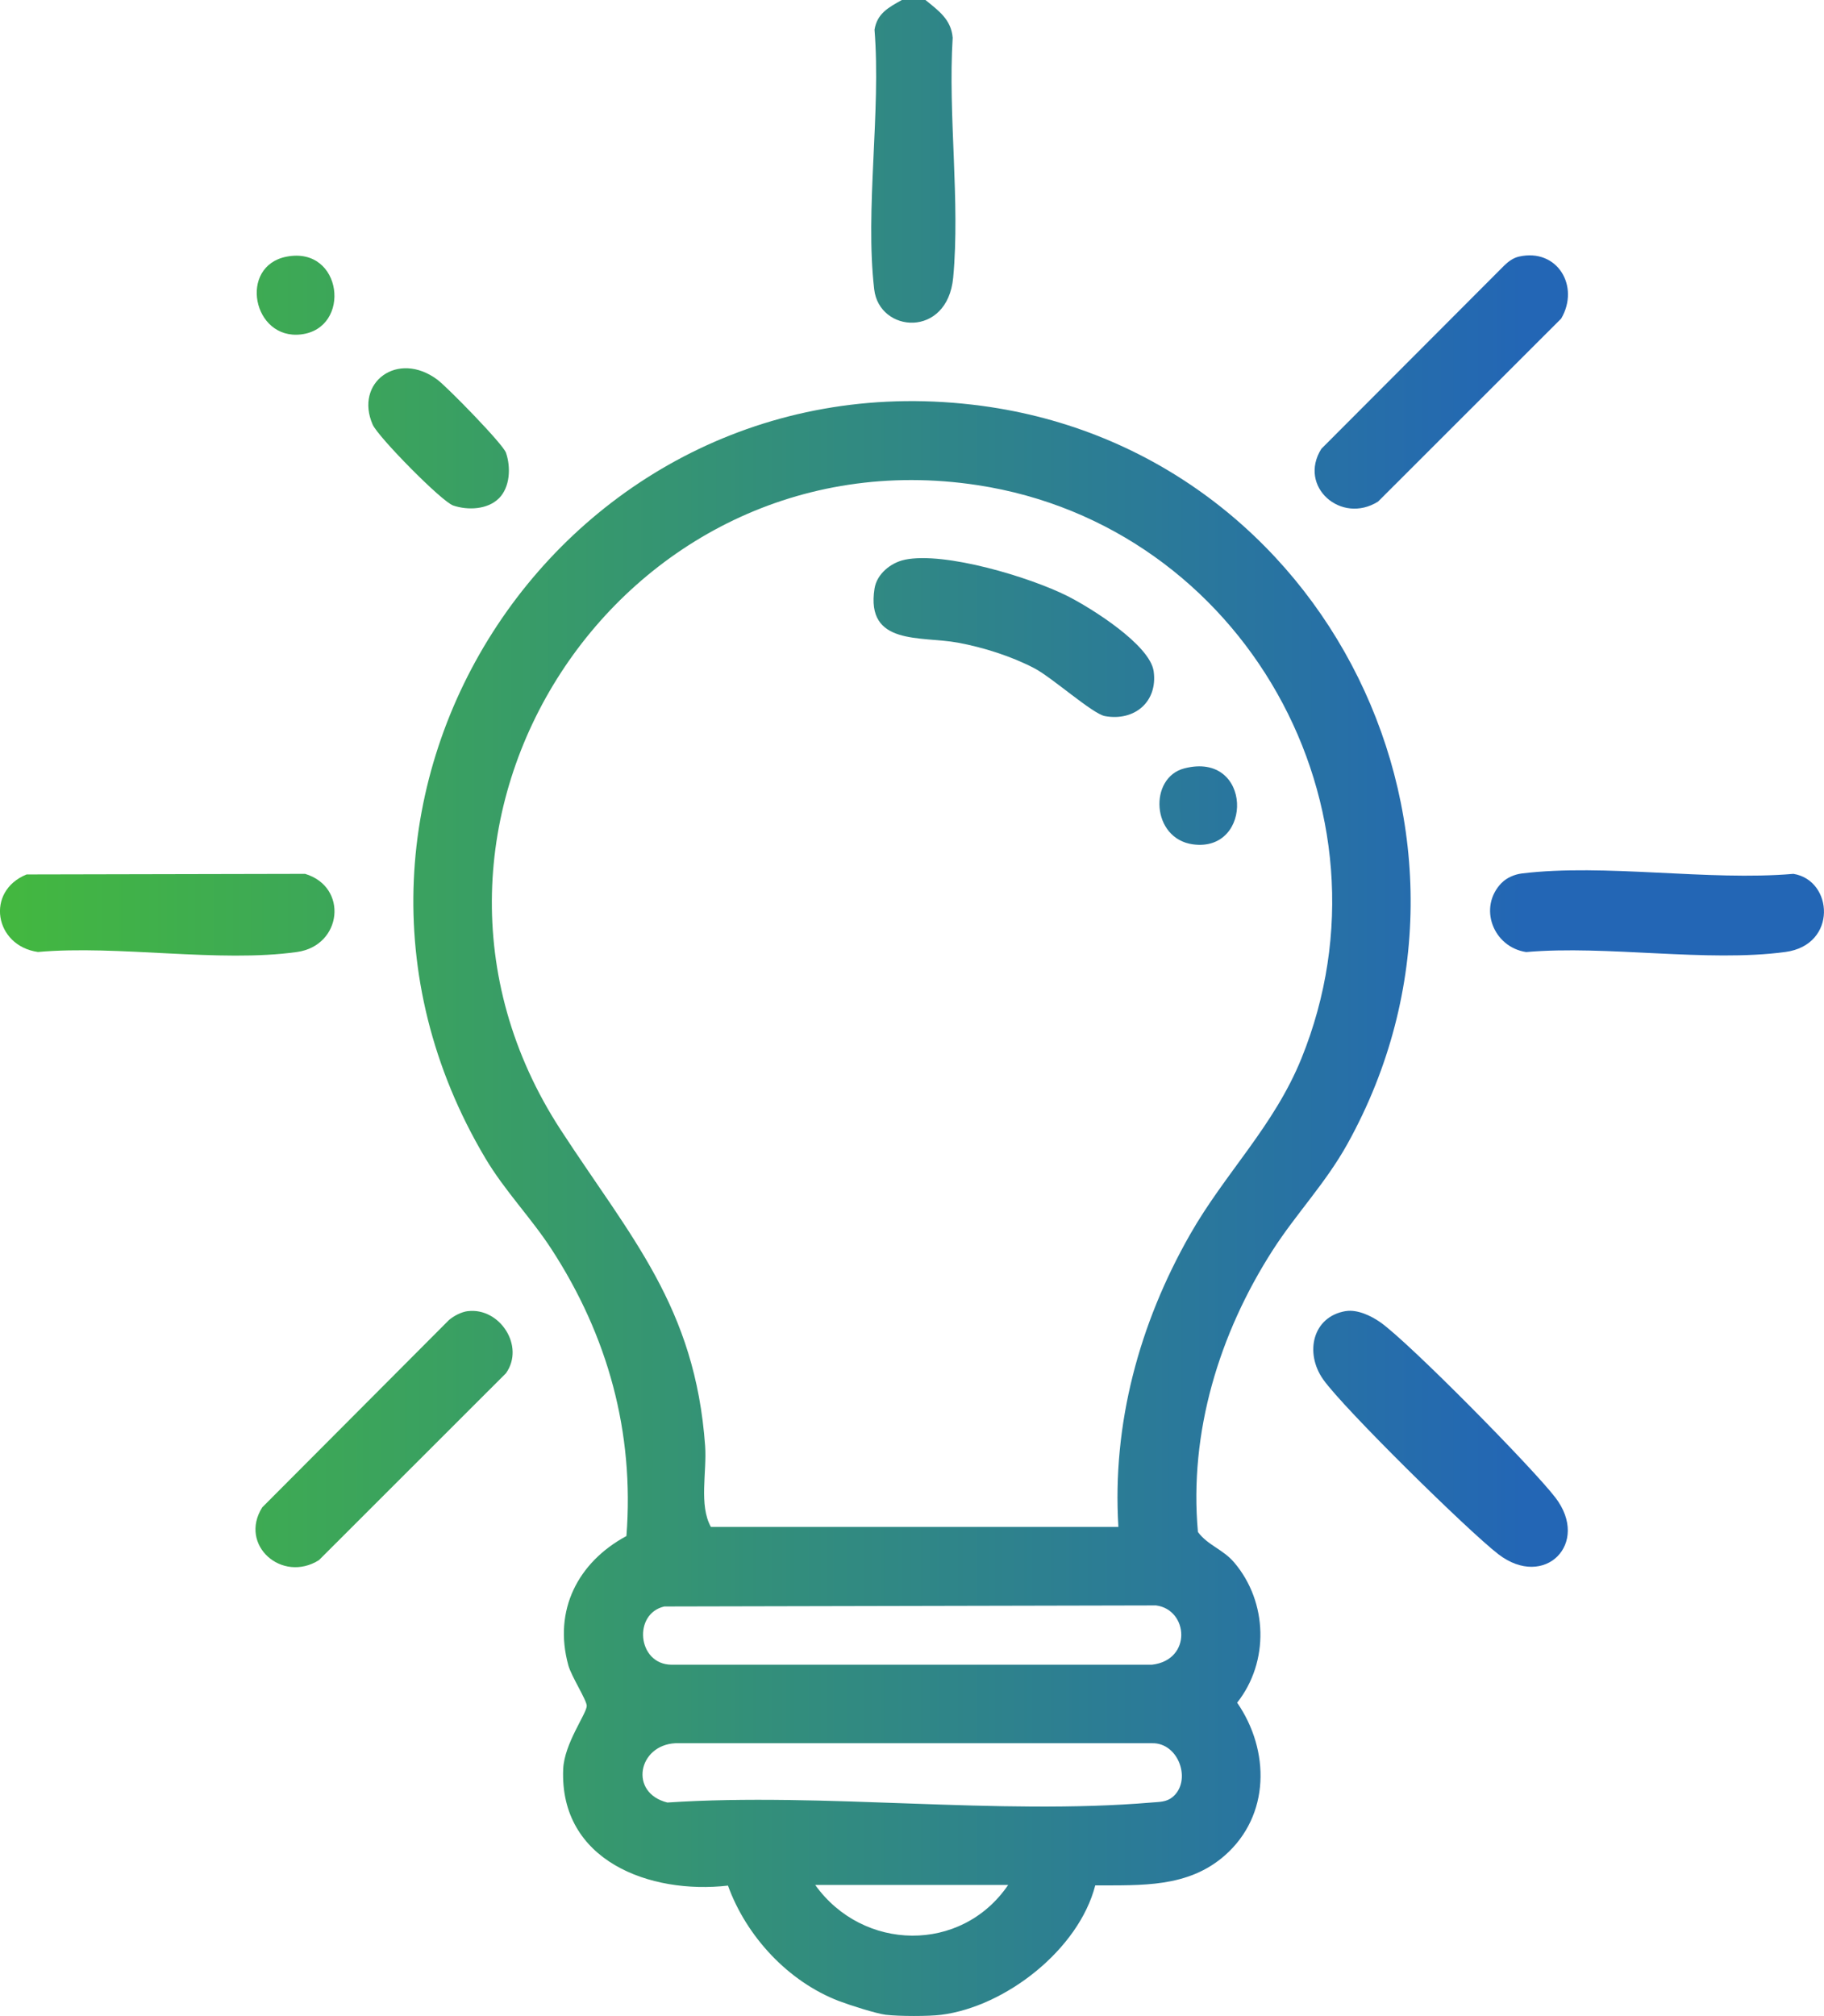
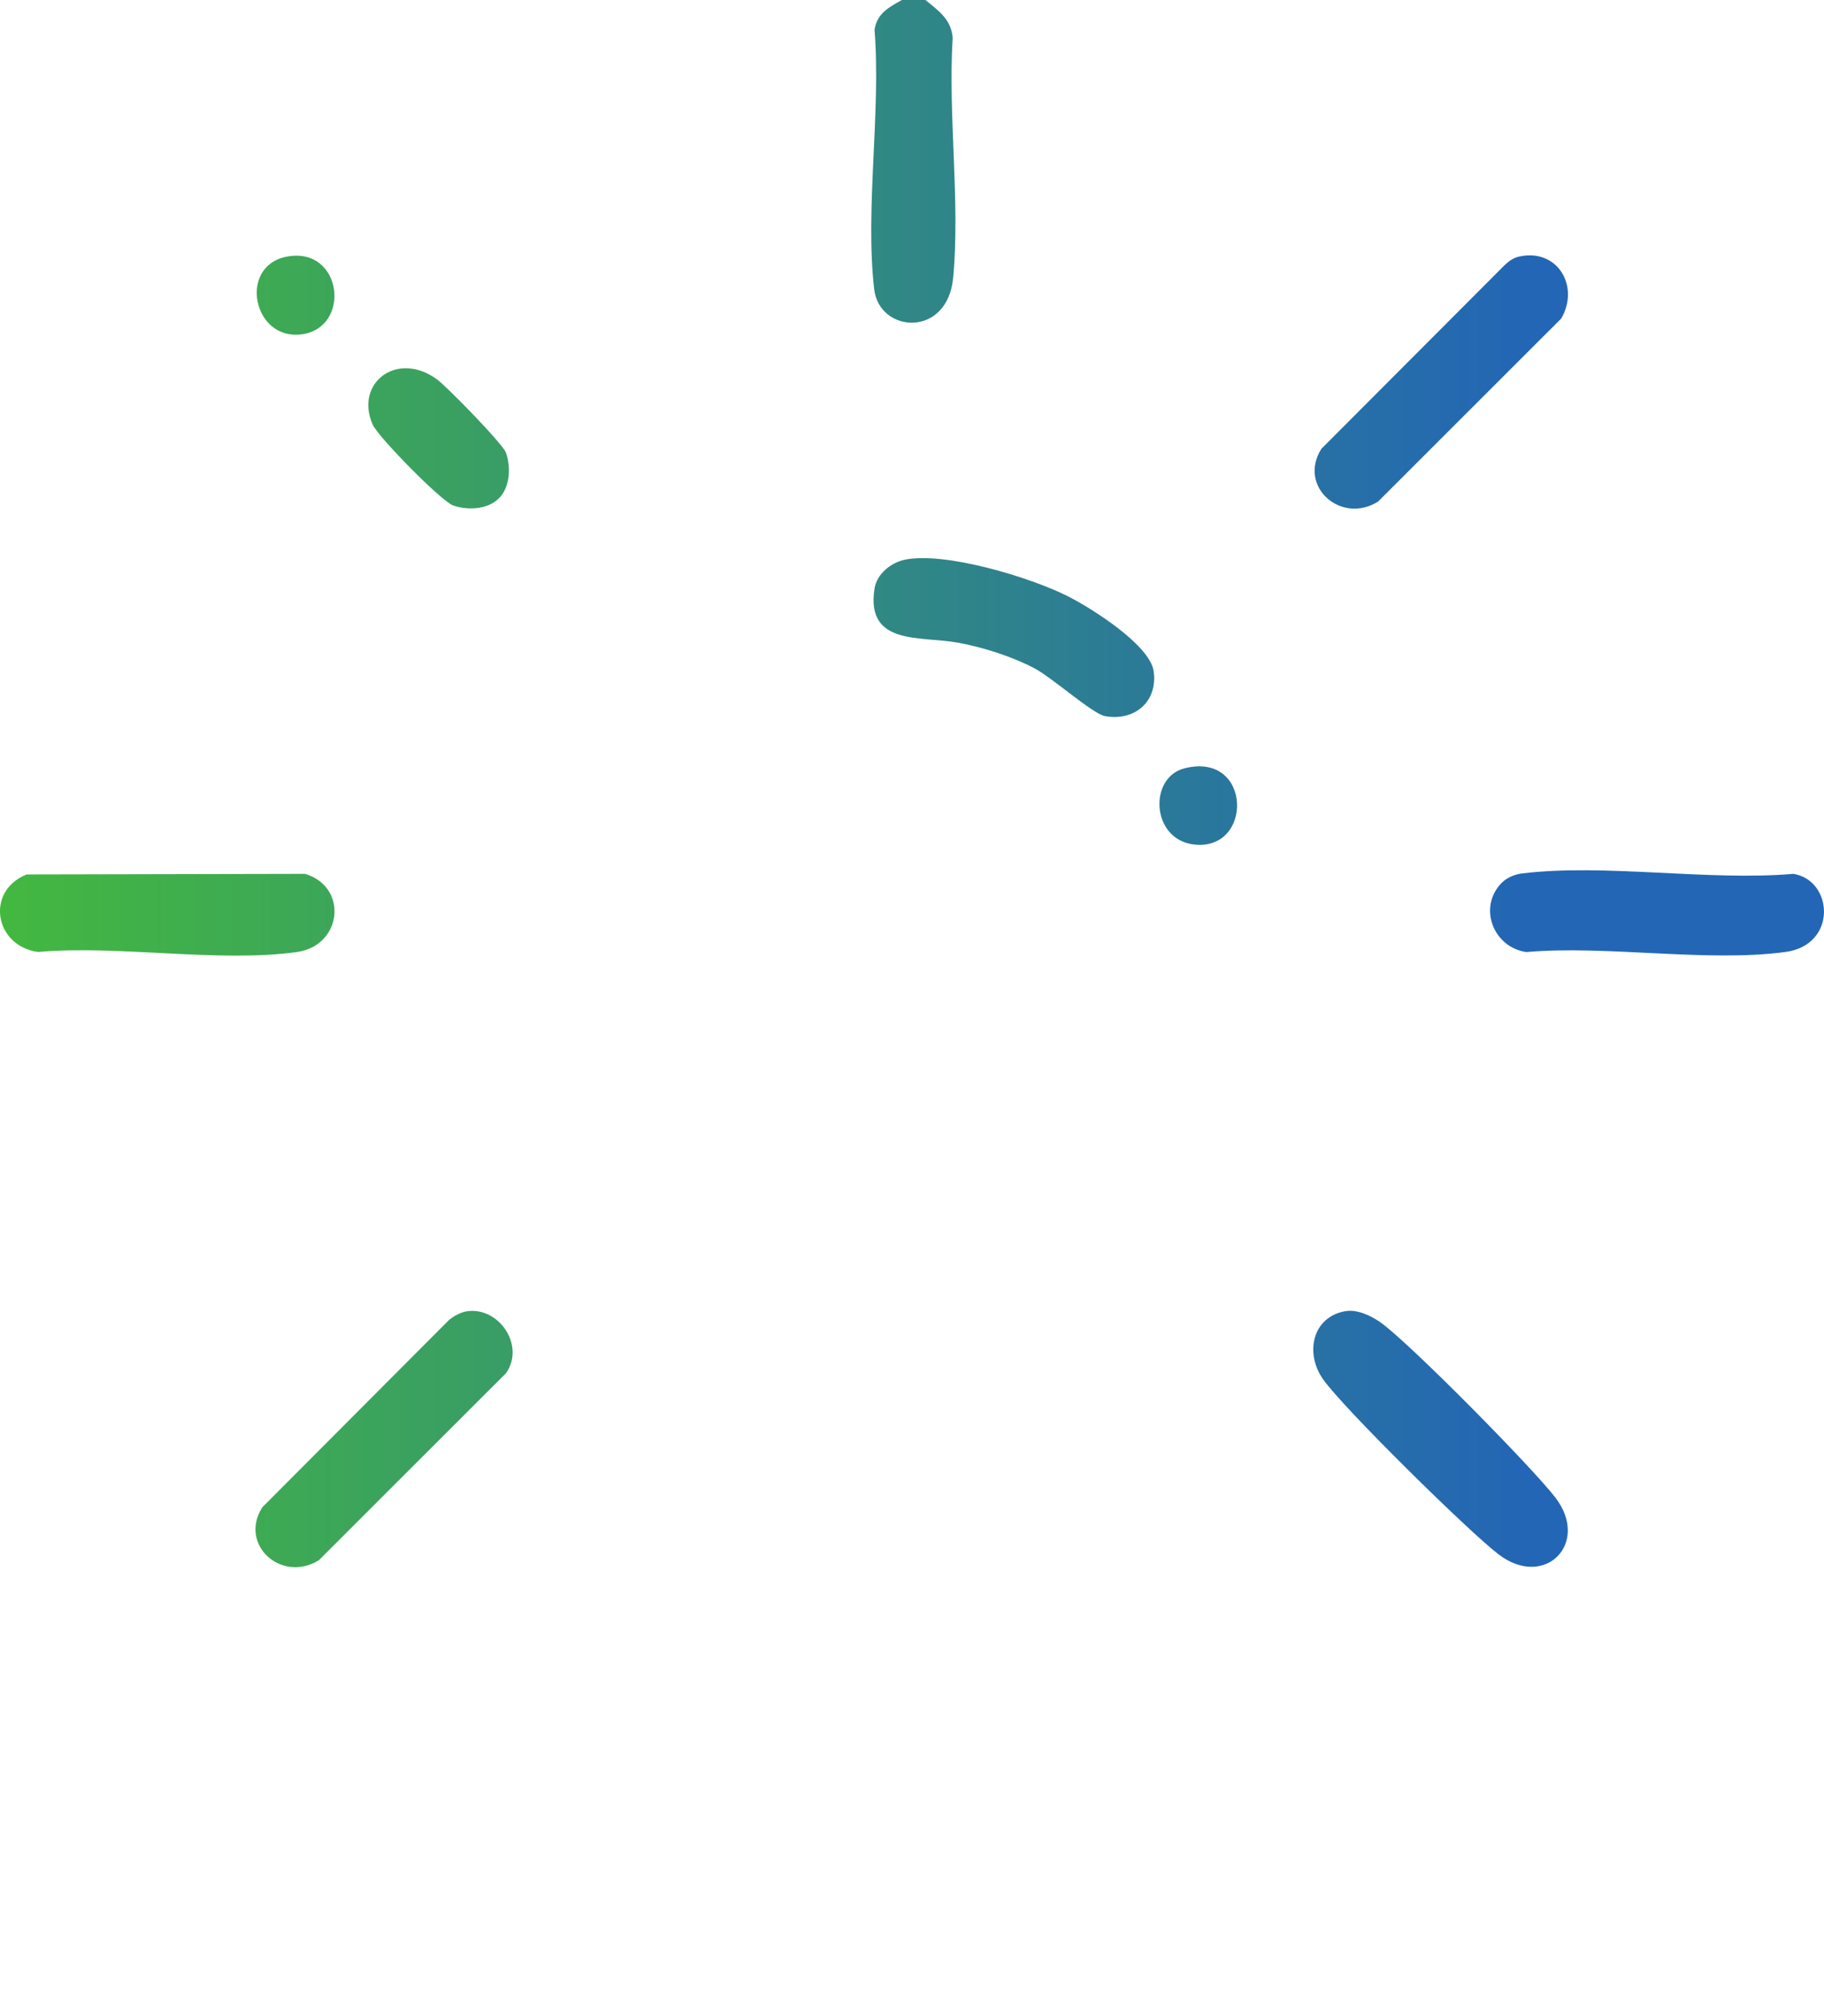
<svg xmlns="http://www.w3.org/2000/svg" id="Calque_1" data-name="Calque 1" viewBox="0 0 463.26 512">
  <defs>
    <linearGradient id="Dégradé_sans_nom_6" data-name="Dégradé sans nom 6" x1="0" y1="185.01" x2="387.29" y2="185.01" gradientUnits="userSpaceOnUse">
      <stop offset="0" stop-color="#43b83f" />
      <stop offset="1" stop-color="#2366b5" />
    </linearGradient>
  </defs>
-   <path d="M225.05,511.7c-2.49-.3-9.35-2.5-11.99-3.51-12.88-4.94-23.51-16.42-28.17-29.31-19.81,2.27-42.83-6.29-41.85-29.6.27-6.47,5.92-14.01,5.98-16.03.04-1.42-3.89-7.47-4.67-10.3-3.88-13.99,2.44-26.21,14.75-32.85,2.04-26.37-4.73-50.84-19.01-72.82-5.17-7.97-11.9-14.84-16.83-23.15-54.59-91.91,20.61-205.24,126.16-191.05,87.86,11.81,135.93,109.73,92.81,187.42-5.56,10.02-13.03,17.73-18.98,27-13.57,21.13-21.29,46.27-19,71.58,2.57,3.44,6.33,4.34,9.23,7.76,8.5,10.02,8.94,25.2.73,35.58,8.36,12.12,8.42,28.66-3.14,38.81-9.4,8.24-21.16,7.53-32.9,7.6-4.21,16.31-22.78,30.78-39.11,32.86-3.21.41-10.77.39-14,0ZM284.05,387.77c-1.61-26.2,5.32-51.64,18.2-74.25,8.93-15.68,21.29-27.47,28.28-44.69,25.75-63.48-14.74-135.33-82.26-145.62-90.8-13.84-156.2,86.45-105.85,163.76,17.77,27.29,34.15,44.92,36.67,80.28.47,6.56-1.62,15,1.46,20.53h103.5ZM168.77,407.98c-8.06,1.78-6.92,14.71,1.76,14.8h122.04c10.24-1.18,9.29-14,1.03-15.06l-124.84.27ZM297.76,456.43c4.99-4.03,1.72-13.89-5.19-13.71h-121.04c-9.48.48-11.86,12.61-2.03,15.06,39.82-2.63,83.77,3.32,123.09-.01,1.85-.16,3.63-.09,5.17-1.34ZM256.05,478.72h-49c12.11,16.91,37.13,17.41,49,0Z" style="fill: url(#Dégradé_sans_nom_6);" />
  <path d="M235.05,0c3.27,2.68,6.54,4.92,6.91,9.59-1.21,19.56,1.93,41.66.13,60.91-1.45,15.44-18.77,14.09-20.06,2.98-2.36-20.32,1.75-45.11.08-65.93.66-4.19,3.65-5.69,6.94-7.55h6Z" style="fill: url(#Dégradé_sans_nom_6);" />
  <path d="M341.81,332.98c2.9-.48,6.4,1.17,8.75,2.82,7.32,5.14,38.63,36.92,44.46,44.51,8.97,11.68-2.74,23.41-14.44,14.43-7.61-5.84-39.39-37.11-44.54-44.44-4.72-6.72-2.7-15.93,5.76-17.33Z" style="fill: url(#Dégradé_sans_nom_6);" />
  <path d="M6.76,222.08l70.73-.15c11.02,3.31,9.42,18.22-2.03,19.84-19.75,2.79-45.43-1.81-65.82,0-11.05-1.56-13.4-15.44-2.88-19.69Z" style="fill: url(#Dégradé_sans_nom_6);" />
  <path d="M381.4,224.22c1.28-1.31,3.27-2.16,5.11-2.39,21.05-2.57,47.36,1.96,68.98.1,10.11,1.6,11.26,18.05-2.03,19.84-19.95,2.69-45.31-1.77-65.85.02-8.42-1.28-12.26-11.4-6.22-17.58Z" style="fill: url(#Dégradé_sans_nom_6);" />
  <path d="M118.82,332.99c8.06-.99,14.58,8.85,9.69,15.76l-47.5,47.47c-9.39,5.9-20.43-3.81-14.41-13.4l47.41-47.56c1.28-1.09,3.15-2.07,4.8-2.28Z" style="fill: url(#Dégradé_sans_nom_6);" />
  <path d="M385.77,65.17c9.76-2.21,15.55,7.53,10.74,15.74l-46.5,46.47c-9.39,5.9-20.43-3.81-14.41-13.4l46.44-46.54c1.06-1.02,2.25-1.93,3.73-2.27Z" style="fill: url(#Dégradé_sans_nom_6);" />
  <path d="M126.7,126.57c-2.87,2.86-7.9,3.07-11.6,1.81-2.95-1.01-19.07-17.41-20.45-20.55-4.66-10.64,6.31-18.93,16.43-11.41,2.5,1.86,16.68,16.36,17.43,18.56,1.27,3.72,1.05,8.74-1.81,11.6Z" style="fill: url(#Dégradé_sans_nom_6);" />
  <path d="M72.8,65.18c14.24-2.73,16.59,18.21,3.66,19.75-12.3,1.46-15.96-17.39-3.66-19.75Z" style="fill: url(#Dégradé_sans_nom_6);" />
  <path d="M229.78,142.15c10.2-2.11,31.84,4.45,41.32,9.22,6.01,3.02,20.98,12.4,21.91,19.12,1.07,7.75-4.88,12.75-12.4,11.37-3.1-.57-13.45-9.82-17.87-12.13-5.86-3.06-12.97-5.32-19.48-6.52-9.4-1.73-23.41.85-21.15-13.72.58-3.73,4.15-6.6,7.67-7.33Z" style="fill: url(#Dégradé_sans_nom_6);" />
-   <path d="M300.8,195.14c17.31-4.45,17.63,21.38,2.2,19.3-10.6-1.43-11.3-16.96-2.2-19.3Z" style="fill: url(#Dégradé_sans_nom_6);" />
+   <path d="M300.8,195.14c17.31-4.45,17.63,21.38,2.2,19.3-10.6-1.43-11.3-16.96-2.2-19.3" style="fill: url(#Dégradé_sans_nom_6);" />
</svg>